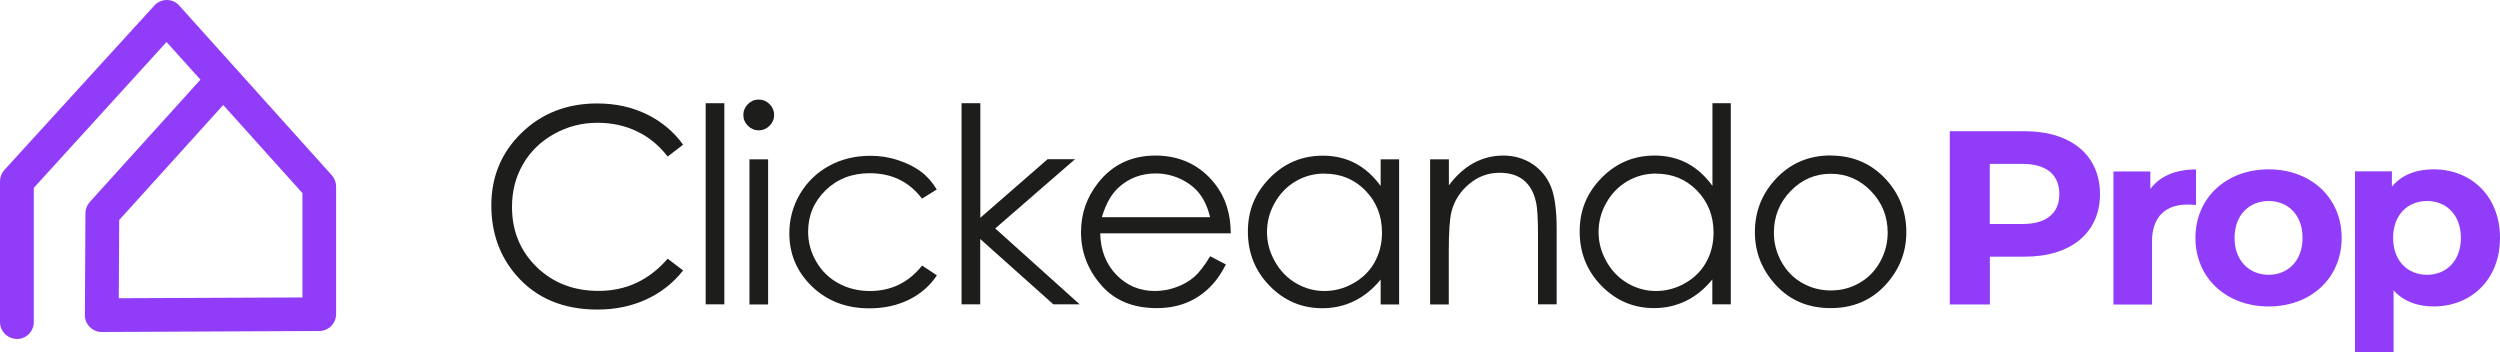
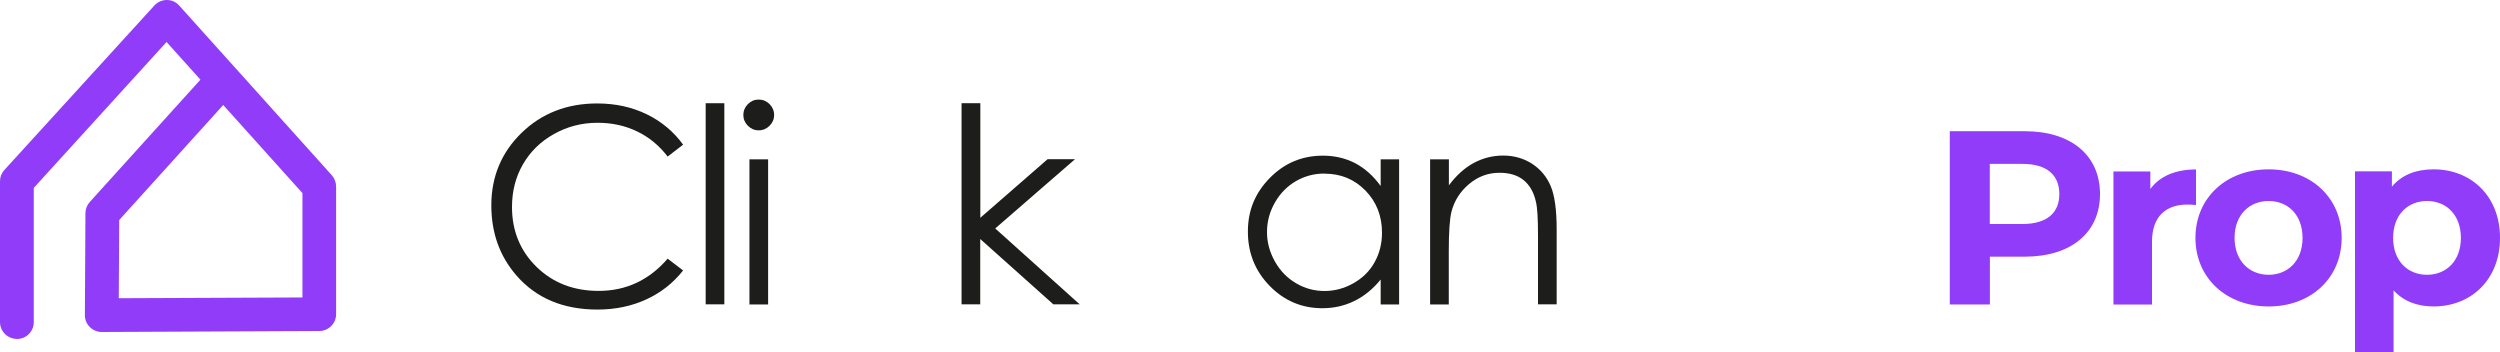
<svg xmlns="http://www.w3.org/2000/svg" id="Layer_2" viewBox="0 0 225 31.72">
  <defs>
    <style>
      .cls-1 {
        fill: #913cf9;
      }

      .cls-2 {
        fill: #1d1d1b;
      }
    </style>
  </defs>
  <g id="Capa_1">
    <g>
      <g>
        <path class="cls-2" d="M61.48,13.02l-1.39,1.07c-.77-1-1.69-1.76-2.77-2.27-1.08-.52-2.26-.77-3.55-.77-1.41,0-2.71.34-3.91,1.01s-2.13,1.58-2.79,2.72c-.66,1.14-.99,2.42-.99,3.85,0,2.15.74,3.95,2.21,5.39,1.48,1.44,3.34,2.16,5.59,2.16,2.47,0,4.54-.97,6.21-2.9l1.39,1.06c-.88,1.12-1.98,1.99-3.3,2.6-1.32.61-2.79.92-4.41.92-3.09,0-5.53-1.03-7.31-3.09-1.5-1.74-2.24-3.83-2.24-6.29,0-2.58.91-4.76,2.72-6.52,1.81-1.76,4.08-2.65,6.81-2.65,1.65,0,3.14.33,4.47.98,1.33.65,2.42,1.57,3.27,2.74Z" />
        <path class="cls-2" d="M63.51,9.29h1.68v18.1h-1.68V9.29Z" />
        <path class="cls-2" d="M68.28,8.96c.38,0,.71.14.98.41.27.27.41.6.41.98s-.14.7-.41.97c-.27.27-.6.41-.98.41s-.7-.14-.97-.41c-.27-.27-.41-.6-.41-.97s.14-.71.41-.98c.27-.27.59-.41.97-.41ZM67.45,14.34h1.68v13.06h-1.68v-13.06Z" />
-         <path class="cls-2" d="M84.31,17.05l-1.33.83c-1.15-1.53-2.72-2.29-4.71-2.29-1.59,0-2.91.51-3.96,1.53-1.05,1.02-1.58,2.27-1.58,3.73,0,.95.24,1.85.73,2.69.48.84,1.15,1.49,1.99,1.95.84.46,1.79.7,2.84.7,1.92,0,3.48-.76,4.7-2.29l1.33.88c-.62.94-1.46,1.67-2.51,2.19s-2.25.78-3.59.78c-2.06,0-3.78-.66-5.14-1.97-1.36-1.31-2.04-2.91-2.04-4.79,0-1.26.32-2.44.95-3.52.64-1.08,1.51-1.93,2.62-2.54,1.11-.61,2.36-.91,3.73-.91.86,0,1.7.13,2.5.4.8.26,1.49.61,2.05,1.03.56.42,1.04.96,1.43,1.62Z" />
        <path class="cls-2" d="M86.55,9.29h1.68v10.31l6.05-5.27h2.47l-7.18,6.23,7.6,6.83h-2.37l-6.58-5.88v5.88h-1.68V9.29Z" />
-         <path class="cls-2" d="M108.91,23.06l1.42.74c-.46.91-1,1.65-1.61,2.21-.61.56-1.29.99-2.05,1.28-.76.29-1.62.44-2.58.44-2.13,0-3.8-.7-5-2.09s-1.8-2.97-1.8-4.74c0-1.66.51-3.13,1.53-4.43,1.29-1.65,3.02-2.47,5.18-2.47s4,.84,5.33,2.53c.95,1.19,1.43,2.68,1.44,4.47h-11.75c.03,1.52.52,2.76,1.45,3.73.94.97,2.1,1.46,3.47,1.46.66,0,1.31-.12,1.94-.35.63-.23,1.16-.54,1.6-.92.44-.38.92-1,1.43-1.85ZM108.91,19.55c-.22-.9-.55-1.61-.98-2.15-.43-.54-1-.97-1.7-1.3-.71-.33-1.45-.49-2.22-.49-1.28,0-2.38.41-3.31,1.24-.67.6-1.18,1.5-1.53,2.7h9.74Z" />
        <path class="cls-2" d="M125.92,14.34v13.06h-1.66v-2.24c-.7.86-1.49,1.5-2.37,1.93-.88.43-1.83.65-2.88.65-1.85,0-3.43-.67-4.74-2.01-1.31-1.34-1.96-2.97-1.96-4.89s.66-3.49,1.98-4.83c1.32-1.34,2.91-2,4.77-2,1.07,0,2.04.23,2.91.68.87.46,1.63,1.14,2.29,2.05v-2.4h1.66ZM119.21,15.62c-.94,0-1.8.23-2.59.69s-1.42,1.11-1.89,1.94c-.47.83-.7,1.71-.7,2.64s.24,1.8.71,2.64,1.1,1.49,1.9,1.96c.8.47,1.65.7,2.56.7s1.79-.23,2.61-.7c.82-.46,1.46-1.09,1.9-1.88.44-.79.67-1.68.67-2.67,0-1.51-.5-2.77-1.49-3.79-1-1.02-2.22-1.52-3.68-1.52Z" />
        <path class="cls-2" d="M128.72,14.34h1.68v2.34c.67-.9,1.42-1.57,2.23-2.01.82-.44,1.7-.67,2.66-.67s1.84.25,2.6.74c.76.5,1.31,1.16,1.67,2s.54,2.15.54,3.93v6.72h-1.68v-6.23c0-1.5-.06-2.51-.19-3.01-.19-.86-.57-1.51-1.12-1.95s-1.27-.65-2.16-.65c-1.02,0-1.93.34-2.73,1.01-.8.67-1.33,1.5-1.59,2.5-.16.65-.24,1.83-.24,3.55v4.79h-1.68v-13.06Z" />
-         <path class="cls-2" d="M155.77,9.29v18.1h-1.66v-2.24c-.7.86-1.49,1.5-2.37,1.93-.88.43-1.83.65-2.87.65-1.85,0-3.43-.67-4.74-2.01-1.31-1.34-1.96-2.97-1.96-4.89s.66-3.49,1.98-4.83c1.32-1.34,2.91-2,4.77-2,1.07,0,2.04.23,2.91.68.87.46,1.63,1.14,2.29,2.05v-7.44h1.66ZM149.05,15.62c-.94,0-1.8.23-2.59.69s-1.42,1.11-1.89,1.94c-.47.83-.7,1.71-.7,2.64s.24,1.8.71,2.64,1.1,1.49,1.9,1.96c.8.47,1.65.7,2.56.7s1.79-.23,2.61-.7c.82-.46,1.46-1.09,1.9-1.88.44-.79.67-1.68.67-2.67,0-1.51-.5-2.77-1.49-3.79-1-1.02-2.22-1.52-3.68-1.52Z" />
-         <path class="cls-2" d="M164.77,14c2.01,0,3.68.73,5,2.18,1.2,1.33,1.8,2.9,1.8,4.72s-.64,3.42-1.91,4.78c-1.27,1.36-2.9,2.05-4.9,2.05s-3.64-.68-4.91-2.05-1.91-2.96-1.91-4.78.6-3.38,1.8-4.71c1.32-1.46,2.99-2.2,5.01-2.2ZM164.76,15.64c-1.4,0-2.6.52-3.6,1.55-1,1.03-1.51,2.28-1.51,3.75,0,.94.23,1.82.69,2.64s1.08,1.45,1.86,1.89c.78.44,1.63.67,2.57.67s1.79-.22,2.57-.67c.78-.44,1.4-1.07,1.86-1.89s.69-1.7.69-2.64c0-1.46-.5-2.71-1.51-3.75s-2.21-1.55-3.6-1.55Z" />
      </g>
      <g>
        <path class="cls-1" d="M189,17.47c0,3.47-2.61,5.63-6.77,5.63h-3.14v4.3h-3.61v-15.59h6.75c4.16,0,6.77,2.16,6.77,5.66ZM185.34,17.47c0-1.71-1.11-2.72-3.32-2.72h-2.94v5.41h2.94c2.2,0,3.32-1,3.32-2.69Z" />
        <path class="cls-1" d="M197.64,15.24v3.21c-.29-.02-.51-.04-.78-.04-1.91,0-3.18,1.05-3.18,3.34v5.66h-3.47v-11.98h3.32v1.58c.85-1.16,2.27-1.76,4.12-1.76Z" />
        <path class="cls-1" d="M197.59,21.41c0-3.61,2.78-6.17,6.59-6.17s6.57,2.56,6.57,6.17-2.76,6.17-6.57,6.17-6.59-2.56-6.59-6.17ZM207.23,21.41c0-2.07-1.31-3.32-3.05-3.32s-3.07,1.25-3.07,3.32,1.34,3.32,3.07,3.32,3.05-1.25,3.05-3.32Z" />
        <path class="cls-1" d="M225,21.41c0,3.76-2.61,6.17-5.97,6.17-1.49,0-2.72-.47-3.61-1.45v5.59h-3.47V15.42h3.32v1.38c.87-1.05,2.16-1.56,3.76-1.56,3.36,0,5.97,2.4,5.97,6.17ZM221.48,21.41c0-2.07-1.31-3.32-3.05-3.32s-3.05,1.25-3.05,3.32,1.31,3.32,3.05,3.32,3.05-1.25,3.05-3.32Z" />
      </g>
      <path class="cls-1" d="M1.52,30.5c-.84,0-1.52-.68-1.52-1.52v-12.67c0-.38.14-.74.4-1.02L13.89.5c.29-.32.7-.5,1.12-.5h0c.43,0,.84.18,1.12.5l5.07,5.64s.02.02.03.03l8.63,9.6c.25.28.39.64.39,1.02v11.48c0,.84-.68,1.52-1.51,1.52l-19.58.09c-.39,0-.79-.16-1.08-.45-.29-.29-.45-.68-.44-1.08l.05-9.16c0-.37.14-.73.39-1.01l9.96-11.01-3.05-3.39L3.04,16.91v12.08c0,.84-.68,1.52-1.52,1.52ZM10.73,19.79l-.04,7.05,16.53-.07v-9.39l-7.13-7.93-9.36,10.35Z" />
    </g>
  </g>
</svg>